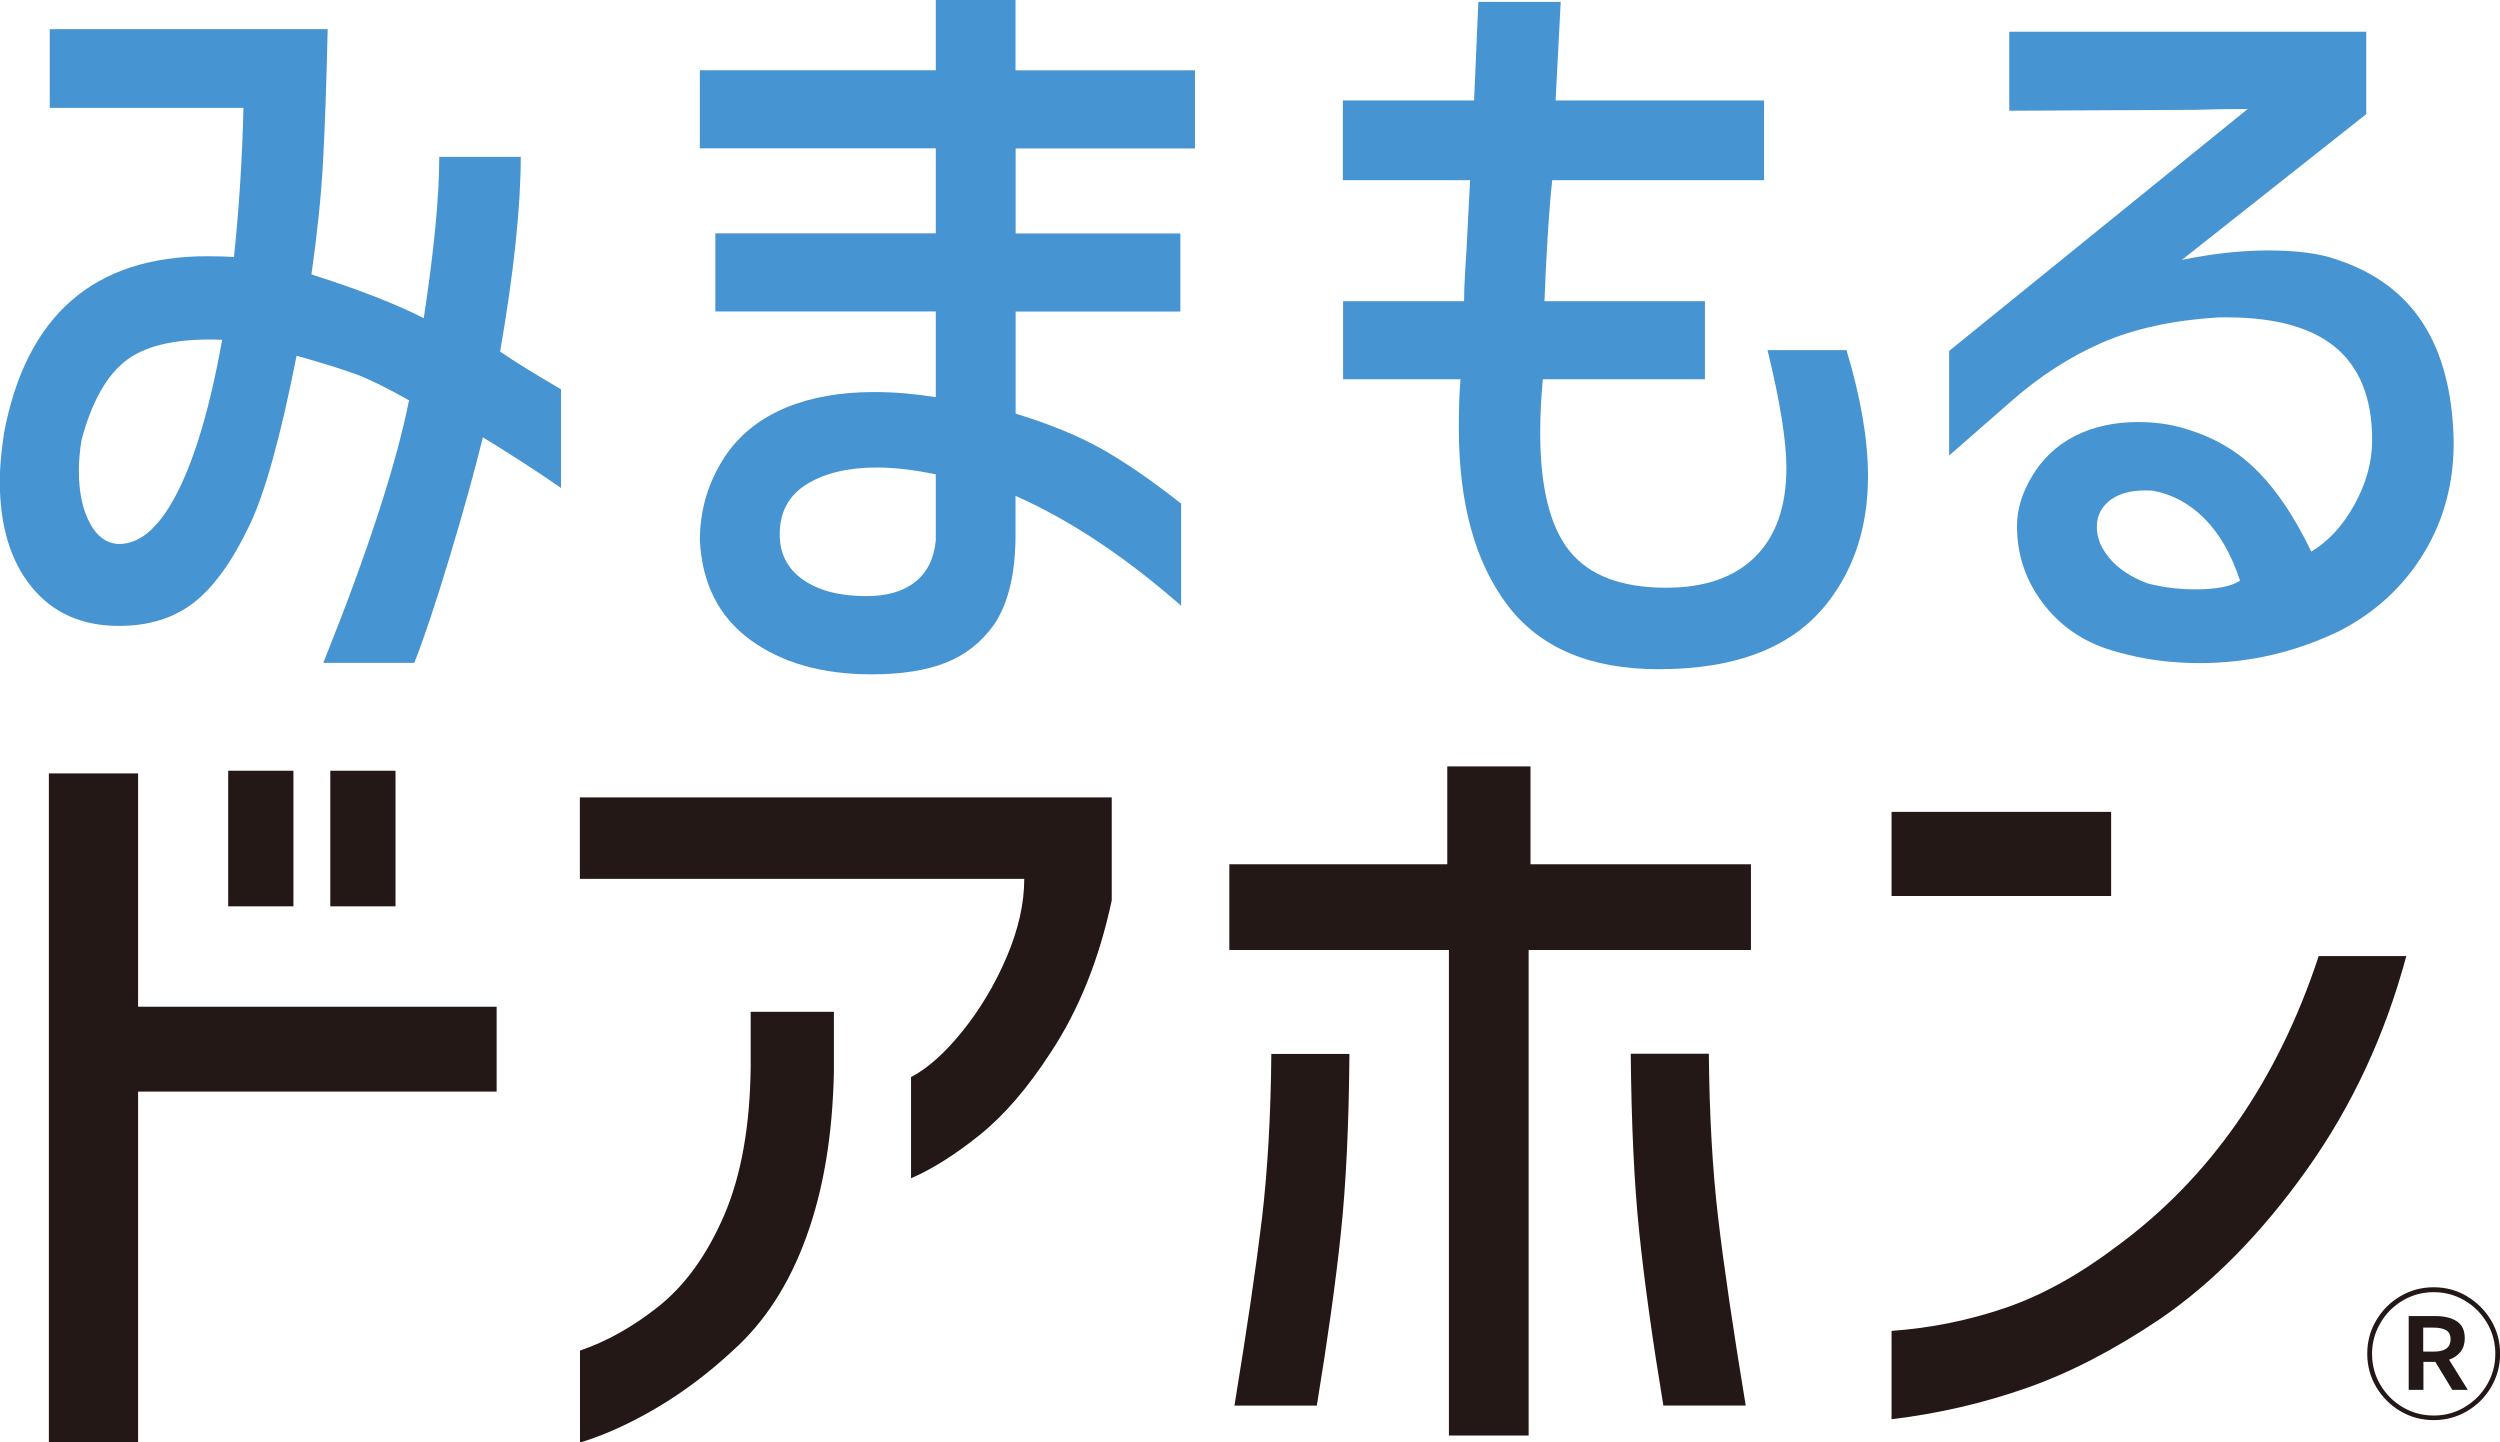
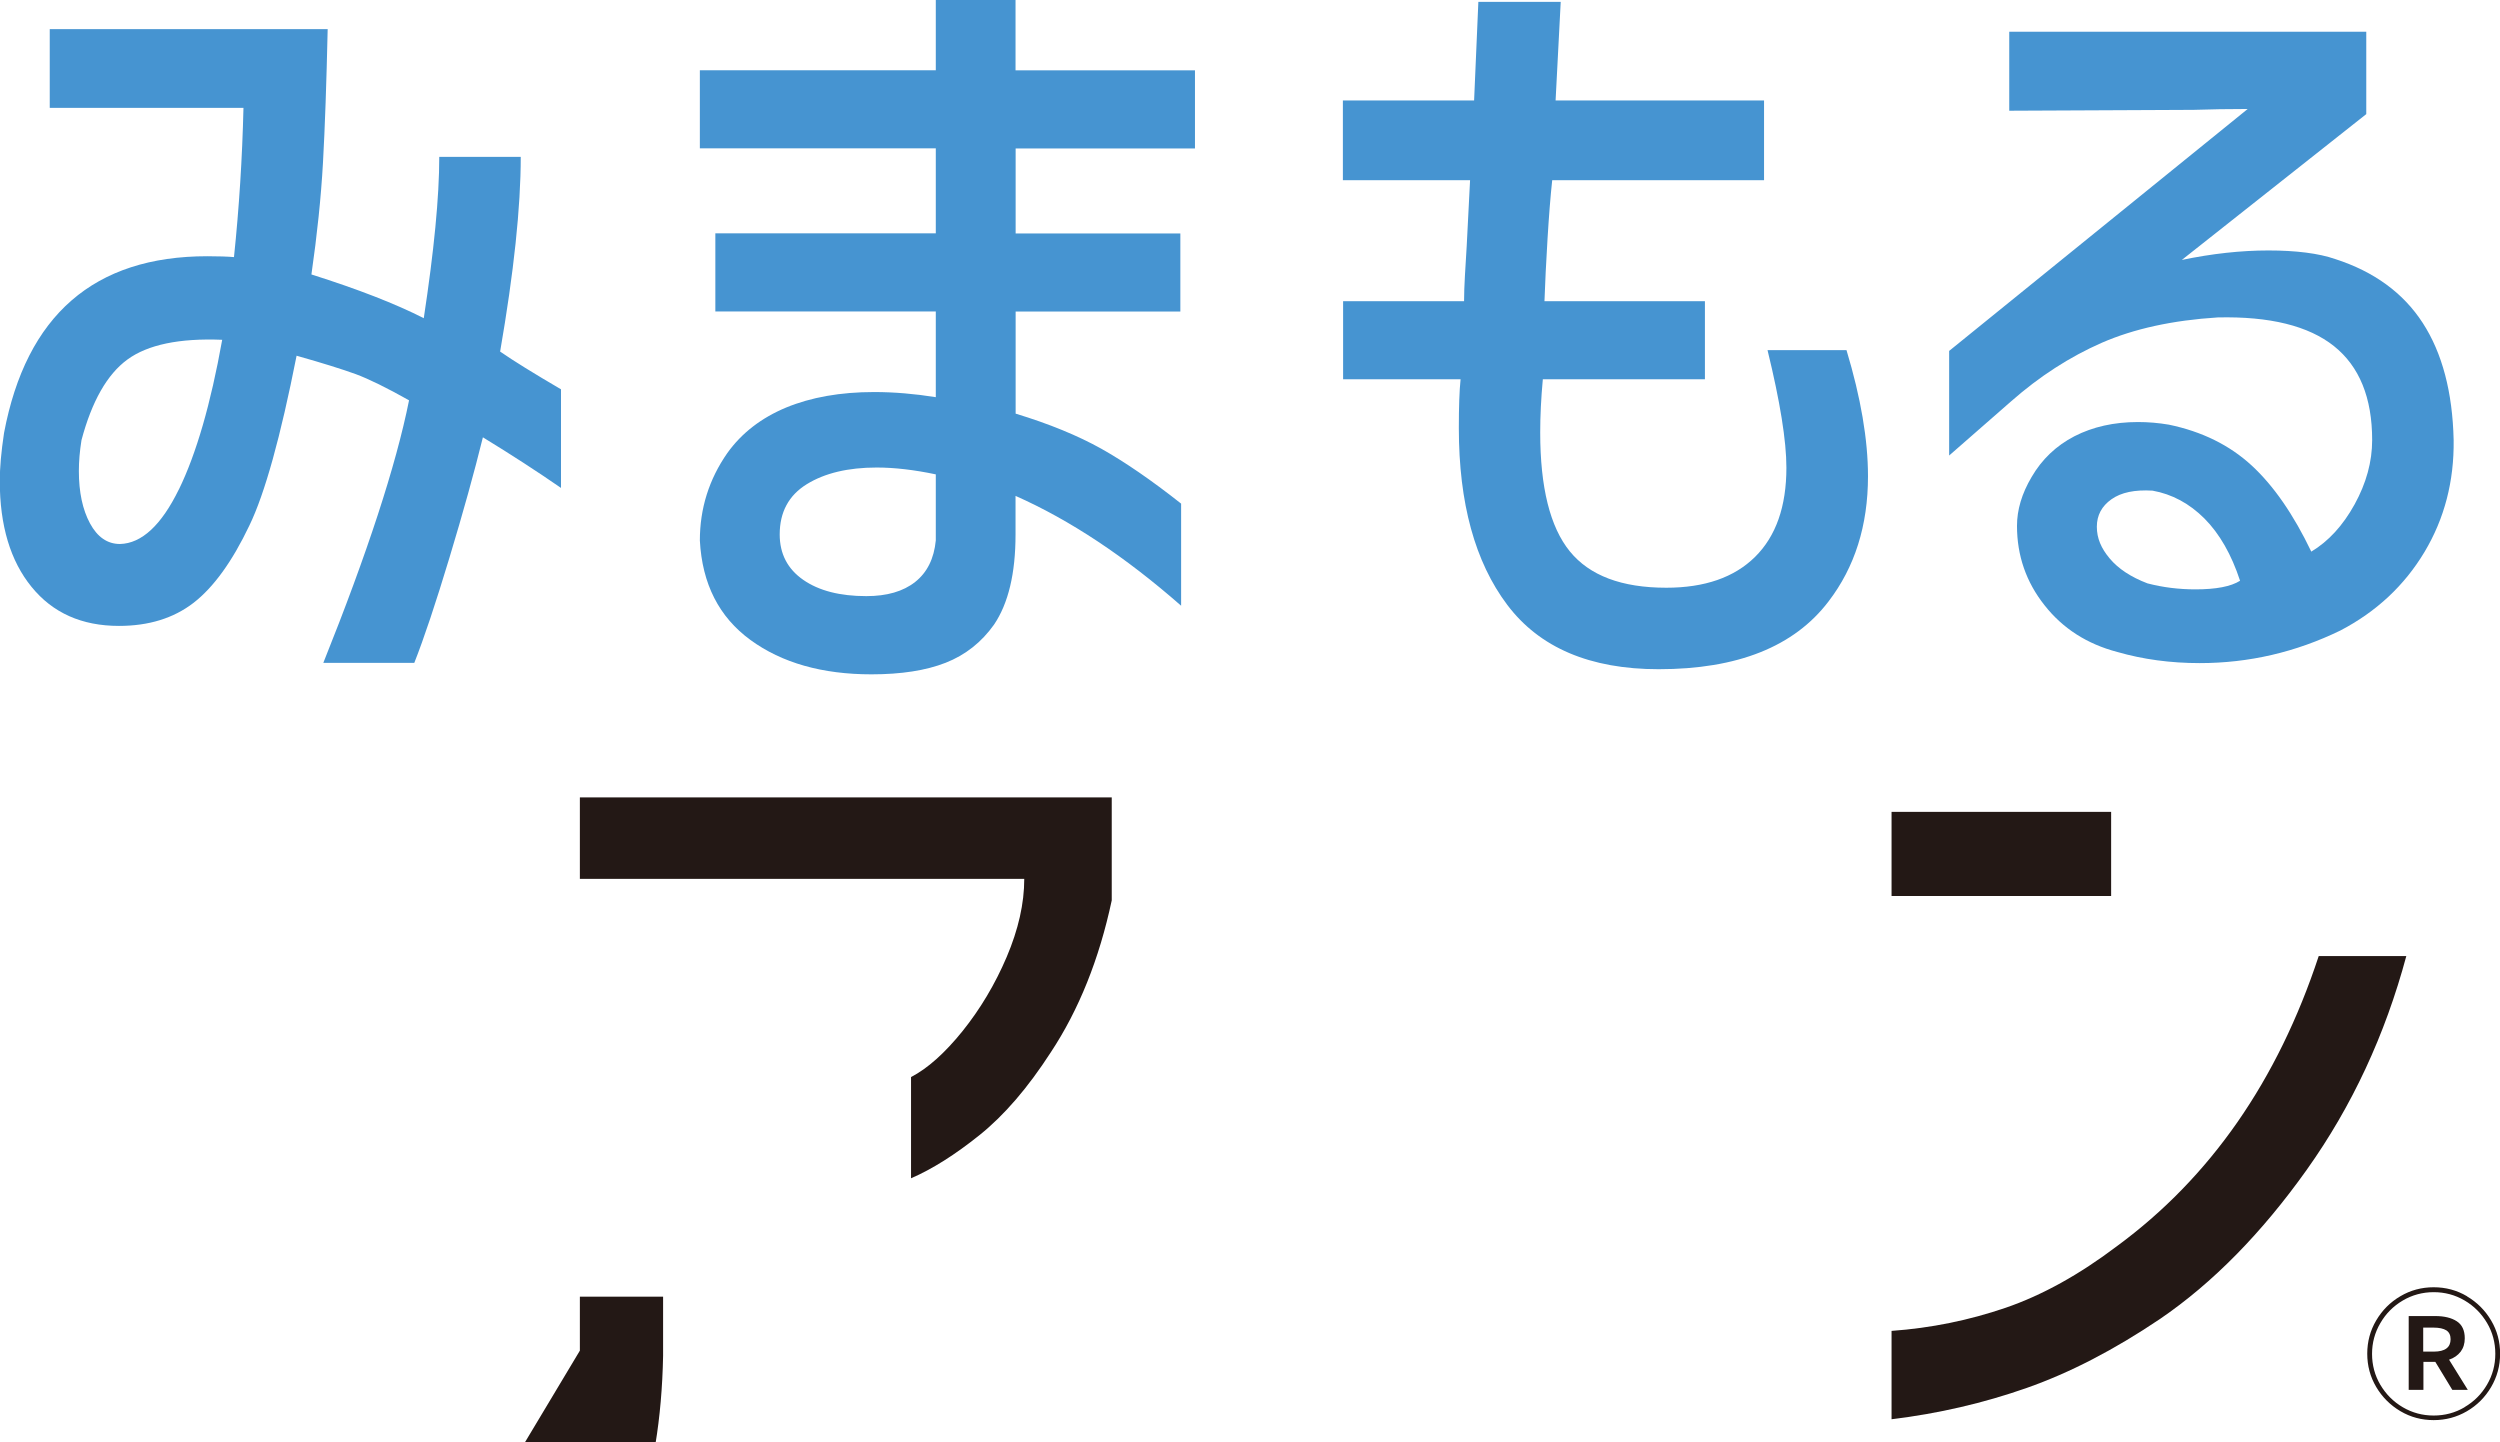
<svg xmlns="http://www.w3.org/2000/svg" id="_レイヤー_2" data-name="レイヤー_2" width="80.85mm" height="46.65mm" viewBox="0 0 229.19 132.24">
  <defs>
    <style>
      .cls-1 {
        fill: #4694d1;
      }

      .cls-2 {
        fill: #231815;
      }
    </style>
  </defs>
  <g id="_レイアウト" data-name="レイアウト">
    <g>
      <g>
        <g>
          <path class="cls-1" d="M4.56,9.91V2.67h25.48c-.11,4.93-.25,9-.43,12.23-.18,3.22-.54,6.65-1.06,10.26,4.3,1.36,7.73,2.7,10.3,4.01.94-6.19,1.42-11.11,1.42-14.79h7.47c0,4.61-.63,10.57-1.89,17.85,1.21.84,3.07,1.99,5.58,3.46v9.04c-2.2-1.52-4.59-3.07-7.16-4.64-.79,3.2-1.81,6.88-3.07,11.05-1.26,4.17-2.33,7.38-3.22,9.63h-8.34c4.04-10.07,6.66-18.09,7.86-24.07-2.04-1.15-3.67-1.95-4.88-2.4-1.21-.44-3.02-1.01-5.43-1.69-1.47,7.45-2.91,12.64-4.33,15.57-1.57,3.3-3.28,5.66-5.11,7.08-1.84,1.42-4.12,2.12-6.84,2.12-3.41,0-6.08-1.19-8.02-3.58-1.94-2.38-2.91-5.62-2.91-9.71,0-1.21.13-2.67.39-4.4,2.04-10.8,8.26-16.2,18.64-16.2,1.05,0,1.86.03,2.44.08.47-4.51.76-9.07.87-13.68H4.56ZM16.4,44.87c1.6-3.28,2.92-7.85,3.97-13.72-3.93-.16-6.83.45-8.69,1.81-1.86,1.36-3.26,3.83-4.21,7.39-.16,1-.24,1.94-.24,2.83,0,1.94.34,3.54,1.02,4.8.68,1.26,1.6,1.89,2.75,1.89,1.99-.05,3.79-1.72,5.39-4.99Z" />
          <path class="cls-1" d="M109.55,6.45v7.16h-16.44v7.79h15.1v7.16h-15.1v9.36c3.09.94,5.71,2.02,7.86,3.22,2.15,1.21,4.59,2.88,7.31,5.03v9.36c-5.14-4.51-10.2-7.86-15.18-10.07v3.54c0,3.57-.66,6.32-1.97,8.26-1.15,1.62-2.63,2.79-4.44,3.5-1.81.71-4.08,1.06-6.8,1.06-4.51,0-8.21-1.05-11.09-3.15-2.88-2.1-4.43-5.14-4.64-9.12,0-2.94.84-5.61,2.52-8.02,1.31-1.83,3.11-3.22,5.39-4.17,2.28-.94,4.97-1.42,8.06-1.42,1.83,0,3.72.16,5.66.47v-7.86h-20.21v-7.16h20.21v-7.79h-21.63v-7.16h21.63V0h7.31v6.45h16.44ZM85.8,43.49c-1.99-.42-3.8-.63-5.43-.63-2.62,0-4.76.51-6.41,1.53-1.65,1.02-2.48,2.56-2.48,4.6,0,1.78.72,3.17,2.16,4.17,1.44,1,3.37,1.49,5.78,1.49,1.89,0,3.38-.43,4.48-1.3s1.73-2.14,1.89-3.81v-6.06Z" />
          <path class="cls-1" d="M123.11,16.52v-7.31h12.03l.39-9.04h7.55l-.47,9.04h19.11v7.31h-19.42c-.16,1.47-.3,3.26-.43,5.39-.13,2.12-.22,4.02-.28,5.7h14.71v7.16h-14.86c-.16,1.73-.24,3.36-.24,4.88,0,5.03.9,8.66,2.71,10.89,1.81,2.23,4.76,3.34,8.85,3.34,3.51,0,6.23-.94,8.14-2.83,1.91-1.89,2.87-4.61,2.87-8.18,0-2.46-.58-6.06-1.73-10.77h7.24c1.31,4.35,1.97,8.21,1.97,11.56,0,4.51-1.21,8.34-3.62,11.48-3.15,4.14-8.34,6.21-15.57,6.21-6.29,0-10.92-1.97-13.88-5.9-2.96-3.93-4.44-9.33-4.44-16.2,0-1.94.05-3.43.16-4.48h-10.77v-7.16h11.09c0-.68.03-1.47.08-2.36.05-.89.1-1.78.16-2.67l.31-6.06h-11.64Z" />
          <path class="cls-1" d="M184.21,2.91h32.72v7.55l-16.91,13.37c2.78-.58,5.43-.87,7.94-.87s4.61.26,6.13.79c3.56,1.15,6.24,3.11,8.02,5.86,1.78,2.75,2.73,6.33,2.83,10.73.05,3.77-.84,7.2-2.67,10.26-1.84,3.07-4.4,5.47-7.71,7.2-4.09,1.99-8.39,2.99-12.9,2.99-2.67,0-5.19-.34-7.55-1.02-2.78-.73-5.01-2.16-6.68-4.29-1.68-2.12-2.52-4.55-2.52-7.27,0-1.47.44-2.96,1.34-4.48.94-1.62,2.25-2.87,3.93-3.74,1.68-.86,3.62-1.3,5.82-1.3.94,0,1.89.08,2.83.24,3.04.63,5.57,1.88,7.59,3.74,2.02,1.86,3.84,4.5,5.47,7.9,1.57-.94,2.9-2.39,3.97-4.33,1.07-1.94,1.61-3.91,1.61-5.9,0-3.88-1.17-6.75-3.5-8.61-2.33-1.86-5.89-2.74-10.66-2.63-4.14.26-7.68,1.04-10.62,2.32-2.94,1.29-5.72,3.08-8.34,5.39l-5.66,4.95v-9.59l27.37-22.18c-1.78,0-3.43.03-4.95.08l-16.91.08V2.91ZM193.57,45.77c-.89.63-1.34,1.47-1.34,2.52s.39,1.97,1.18,2.91c.79.94,1.94,1.7,3.46,2.28,1.42.37,2.88.55,4.4.55,1.89,0,3.25-.26,4.09-.79-.79-2.41-1.88-4.31-3.26-5.7-1.39-1.39-2.98-2.24-4.76-2.56-1.63-.1-2.88.16-3.77.79Z" />
        </g>
        <g>
-           <path class="cls-2" d="M45.54,100.07H12.66v32.17H4.48v-61.34h8.18v21.39h32.87v7.79ZM20.92,70.66h5.98v12.43h-5.98v-12.43ZM30.28,70.66h5.98v12.43h-5.98v-12.43Z" />
-           <path class="cls-2" d="M53.16,80.57v-7.47h48.76v9.44c-1.15,5.4-3.02,10.04-5.58,13.92-2.1,3.25-4.27,5.78-6.53,7.59-2.25,1.81-4.35,3.13-6.29,3.97v-9.28c1.52-.79,3.09-2.19,4.72-4.21,1.62-2.02,2.98-4.29,4.05-6.8,1.07-2.52,1.61-4.9,1.61-7.16h-40.74ZM53.16,123.82c2.46-.84,4.85-2.18,7.16-4.01,2.46-1.94,4.48-4.73,6.06-8.38,1.57-3.64,2.39-8.22,2.44-13.72v-4.95h7.63v5.43c-.11,5.77-.94,10.83-2.52,15.18-1.57,4.35-3.83,7.84-6.76,10.46-2.2,2.04-4.52,3.79-6.96,5.23-2.44,1.44-4.78,2.5-7.04,3.19v-8.42Z" />
-           <path class="cls-2" d="M160.51,87.09h-20.37v44.51h-7.31v-44.51h-20.13v-7.86h19.98v-8.97h7.63v8.97h20.21v7.86ZM123.71,96.61c-.05,6.5-.31,11.99-.79,16.48-.47,4.48-1.21,9.74-2.2,15.77h-7.55c1.15-7.03,1.99-12.74,2.52-17.14.52-4.4.81-9.44.86-15.1h7.16ZM156.66,96.61c.05,5.66.34,10.7.86,15.1.52,4.4,1.36,10.12,2.52,17.14h-7.55c-1-6.03-1.73-11.29-2.2-15.77-.47-4.48-.73-9.97-.79-16.48h7.16Z" />
+           <path class="cls-2" d="M53.16,80.57v-7.47h48.76v9.44c-1.15,5.4-3.02,10.04-5.58,13.92-2.1,3.25-4.27,5.78-6.53,7.59-2.25,1.81-4.35,3.13-6.29,3.97v-9.28c1.52-.79,3.09-2.19,4.72-4.21,1.62-2.02,2.98-4.29,4.05-6.8,1.07-2.52,1.61-4.9,1.61-7.16h-40.74ZM53.16,123.82v-4.95h7.63v5.43c-.11,5.77-.94,10.83-2.52,15.18-1.57,4.35-3.83,7.84-6.76,10.46-2.2,2.04-4.52,3.79-6.96,5.23-2.44,1.44-4.78,2.5-7.04,3.19v-8.42Z" />
          <path class="cls-2" d="M173.41,74.43h20.13v7.71h-20.13v-7.71ZM220.6,87.65c-1.94,7.23-4.98,13.76-9.12,19.58-4.14,5.82-8.62,10.38-13.45,13.68-4.2,2.83-8.27,4.94-12.23,6.33-3.96,1.39-8.09,2.35-12.39,2.87v-8.1c3.62-.26,7.1-.97,10.46-2.12,3.35-1.15,6.76-3.04,10.22-5.66,8.55-6.29,14.71-15.15,18.48-26.58h8.02Z" />
        </g>
      </g>
      <path class="cls-2" d="M226.16,118.84c.93.55,1.67,1.29,2.22,2.22s.82,1.95.82,3.05-.28,2.13-.83,3.06-1.29,1.67-2.22,2.21c-.93.54-1.94.81-3.04.81s-2.12-.27-3.05-.82c-.93-.55-1.67-1.29-2.22-2.22s-.82-1.95-.82-3.05.27-2.12.82-3.05,1.28-1.67,2.22-2.22c.93-.55,1.95-.82,3.05-.82s2.12.27,3.05.82ZM225.94,129c.87-.51,1.55-1.19,2.06-2.06s.76-1.81.76-2.83-.25-1.97-.76-2.83-1.19-1.55-2.06-2.06-1.81-.76-2.83-.76-1.98.26-2.84.77c-.86.51-1.55,1.2-2.05,2.07-.51.87-.76,1.81-.76,2.82s.25,1.97.76,2.83,1.19,1.55,2.06,2.06c.87.51,1.81.76,2.83.76s1.97-.25,2.83-.76ZM223.25,120.65c.83,0,1.49.16,1.98.48.49.32.73.84.73,1.56,0,.49-.13.9-.38,1.23-.26.33-.61.58-1.06.73l1.72,2.77h-1.42l-1.56-2.57h-1.09v2.57h-1.35v-6.77h2.44ZM223.13,123.91c.51,0,.9-.1,1.15-.29.26-.19.38-.48.38-.85s-.13-.64-.39-.81c-.26-.16-.65-.25-1.16-.25h-.96v2.2h.98Z" />
    </g>
  </g>
</svg>